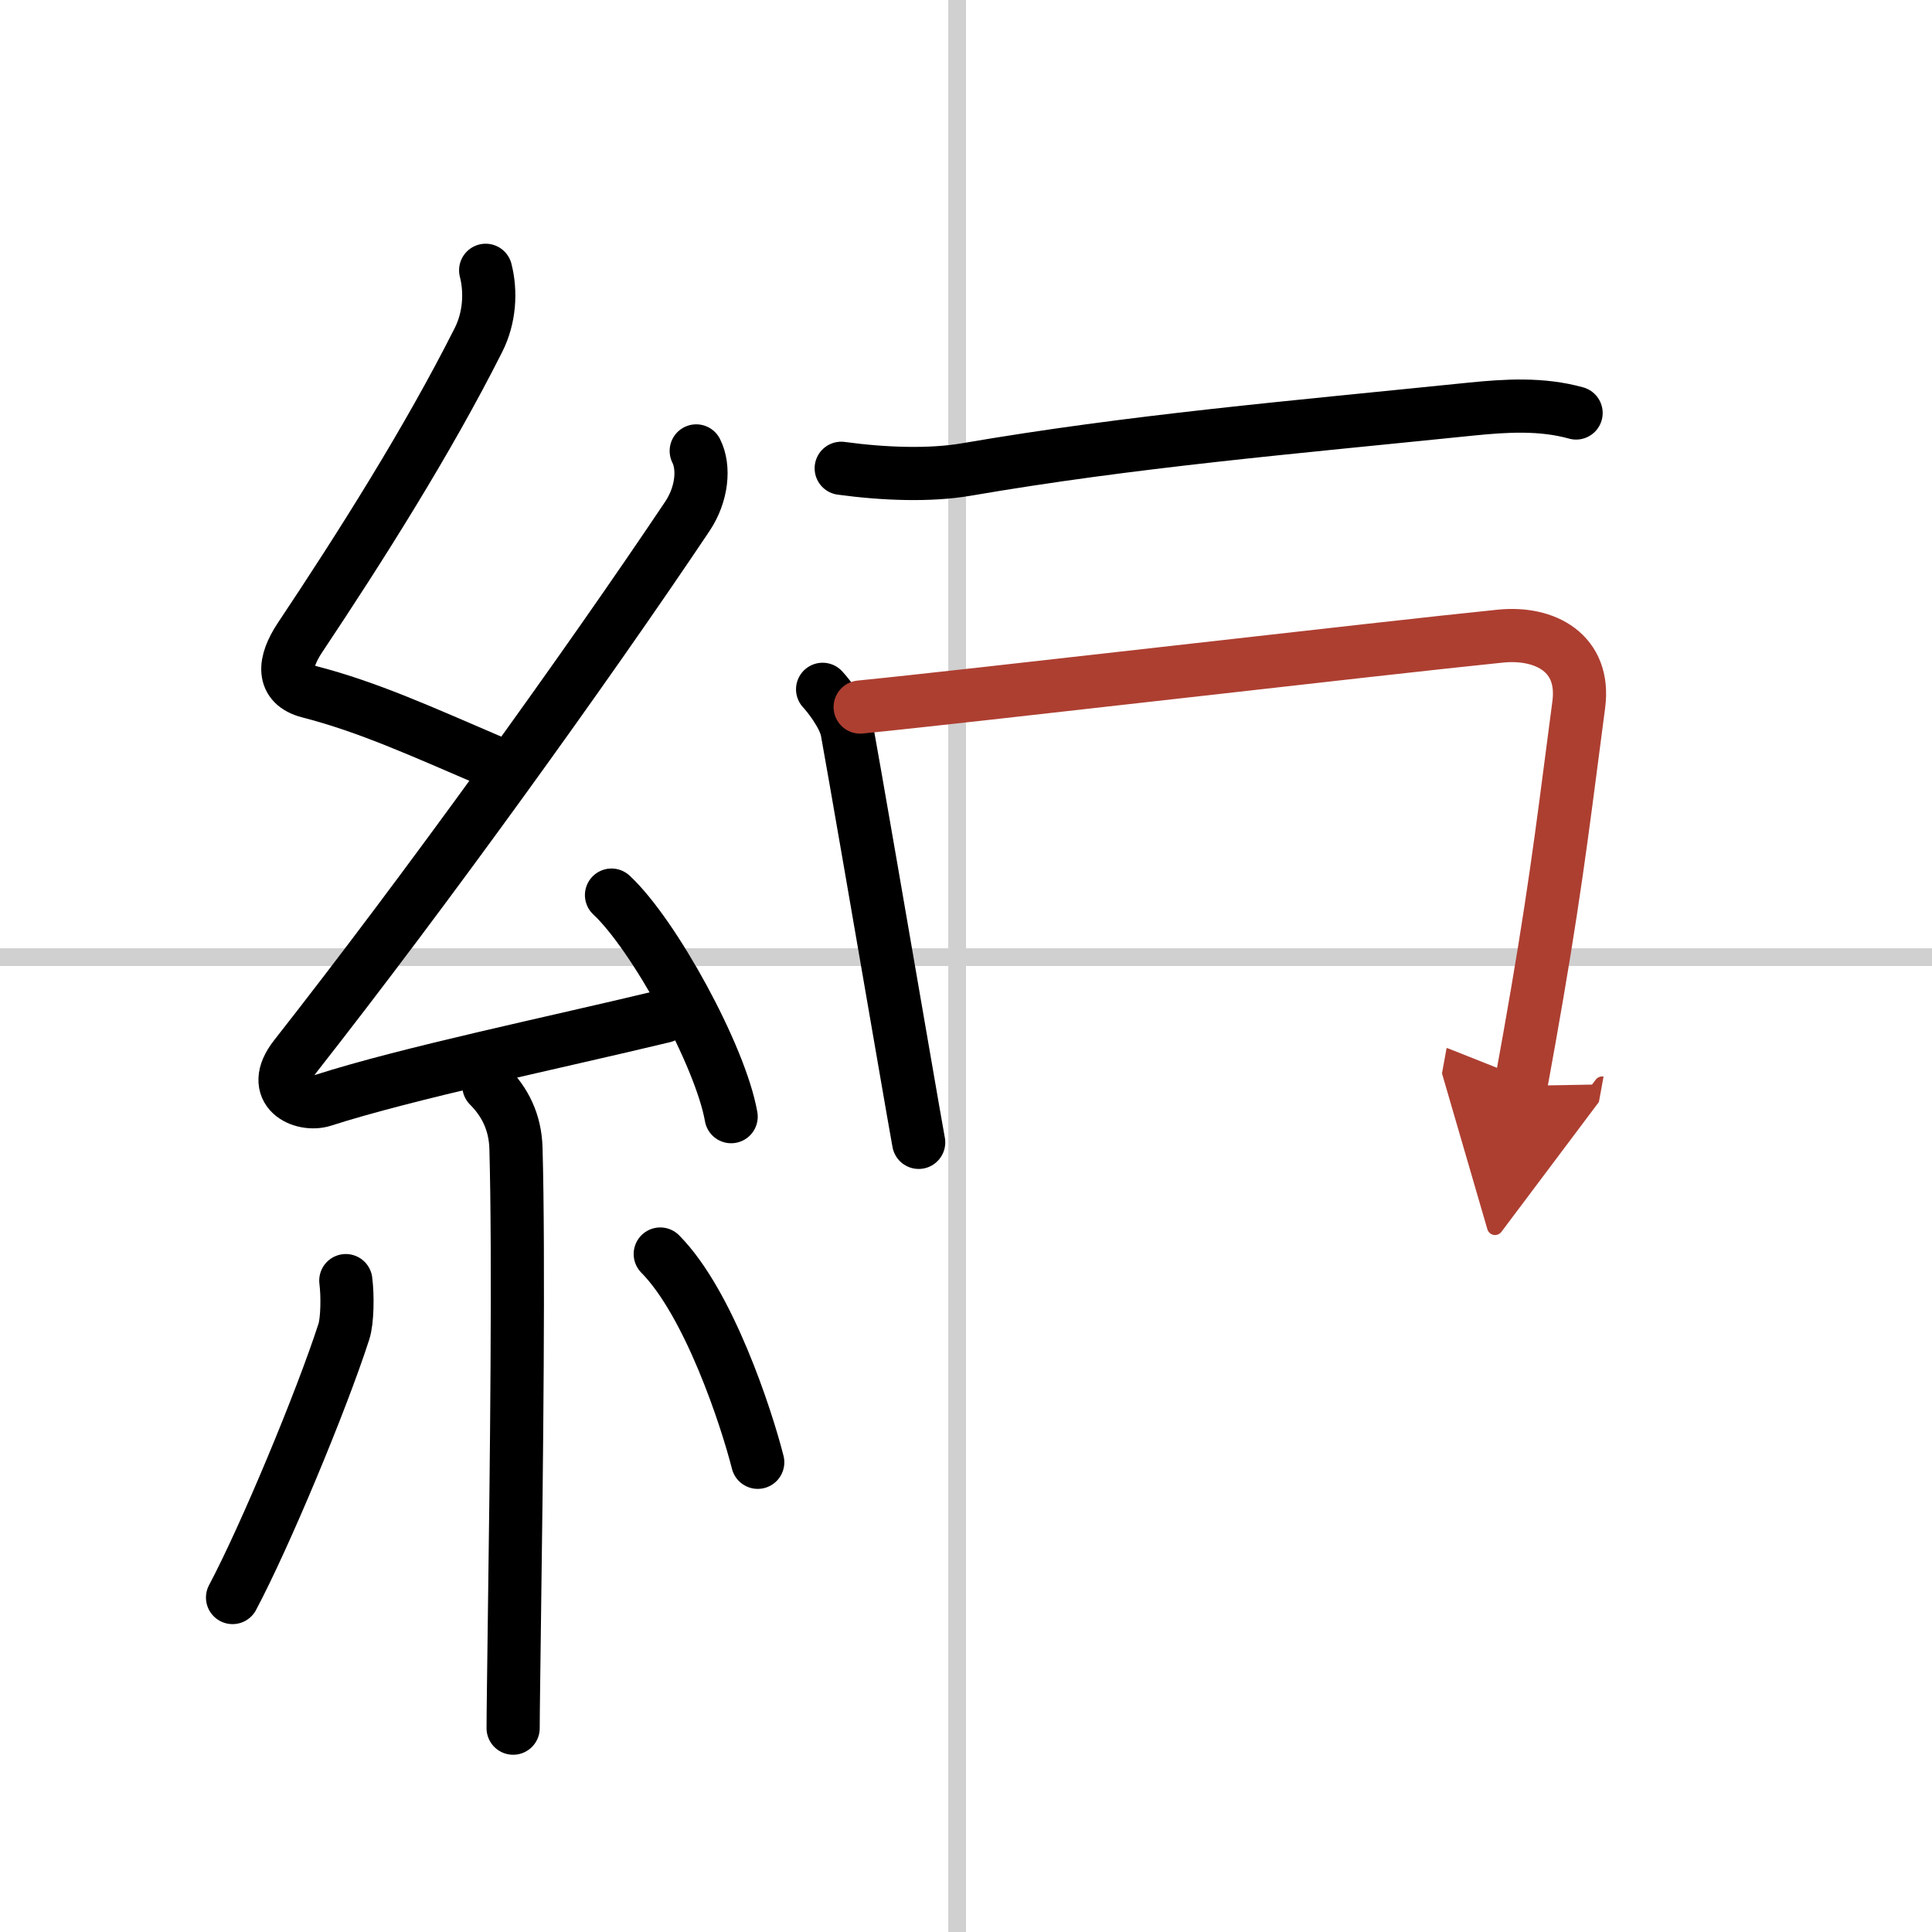
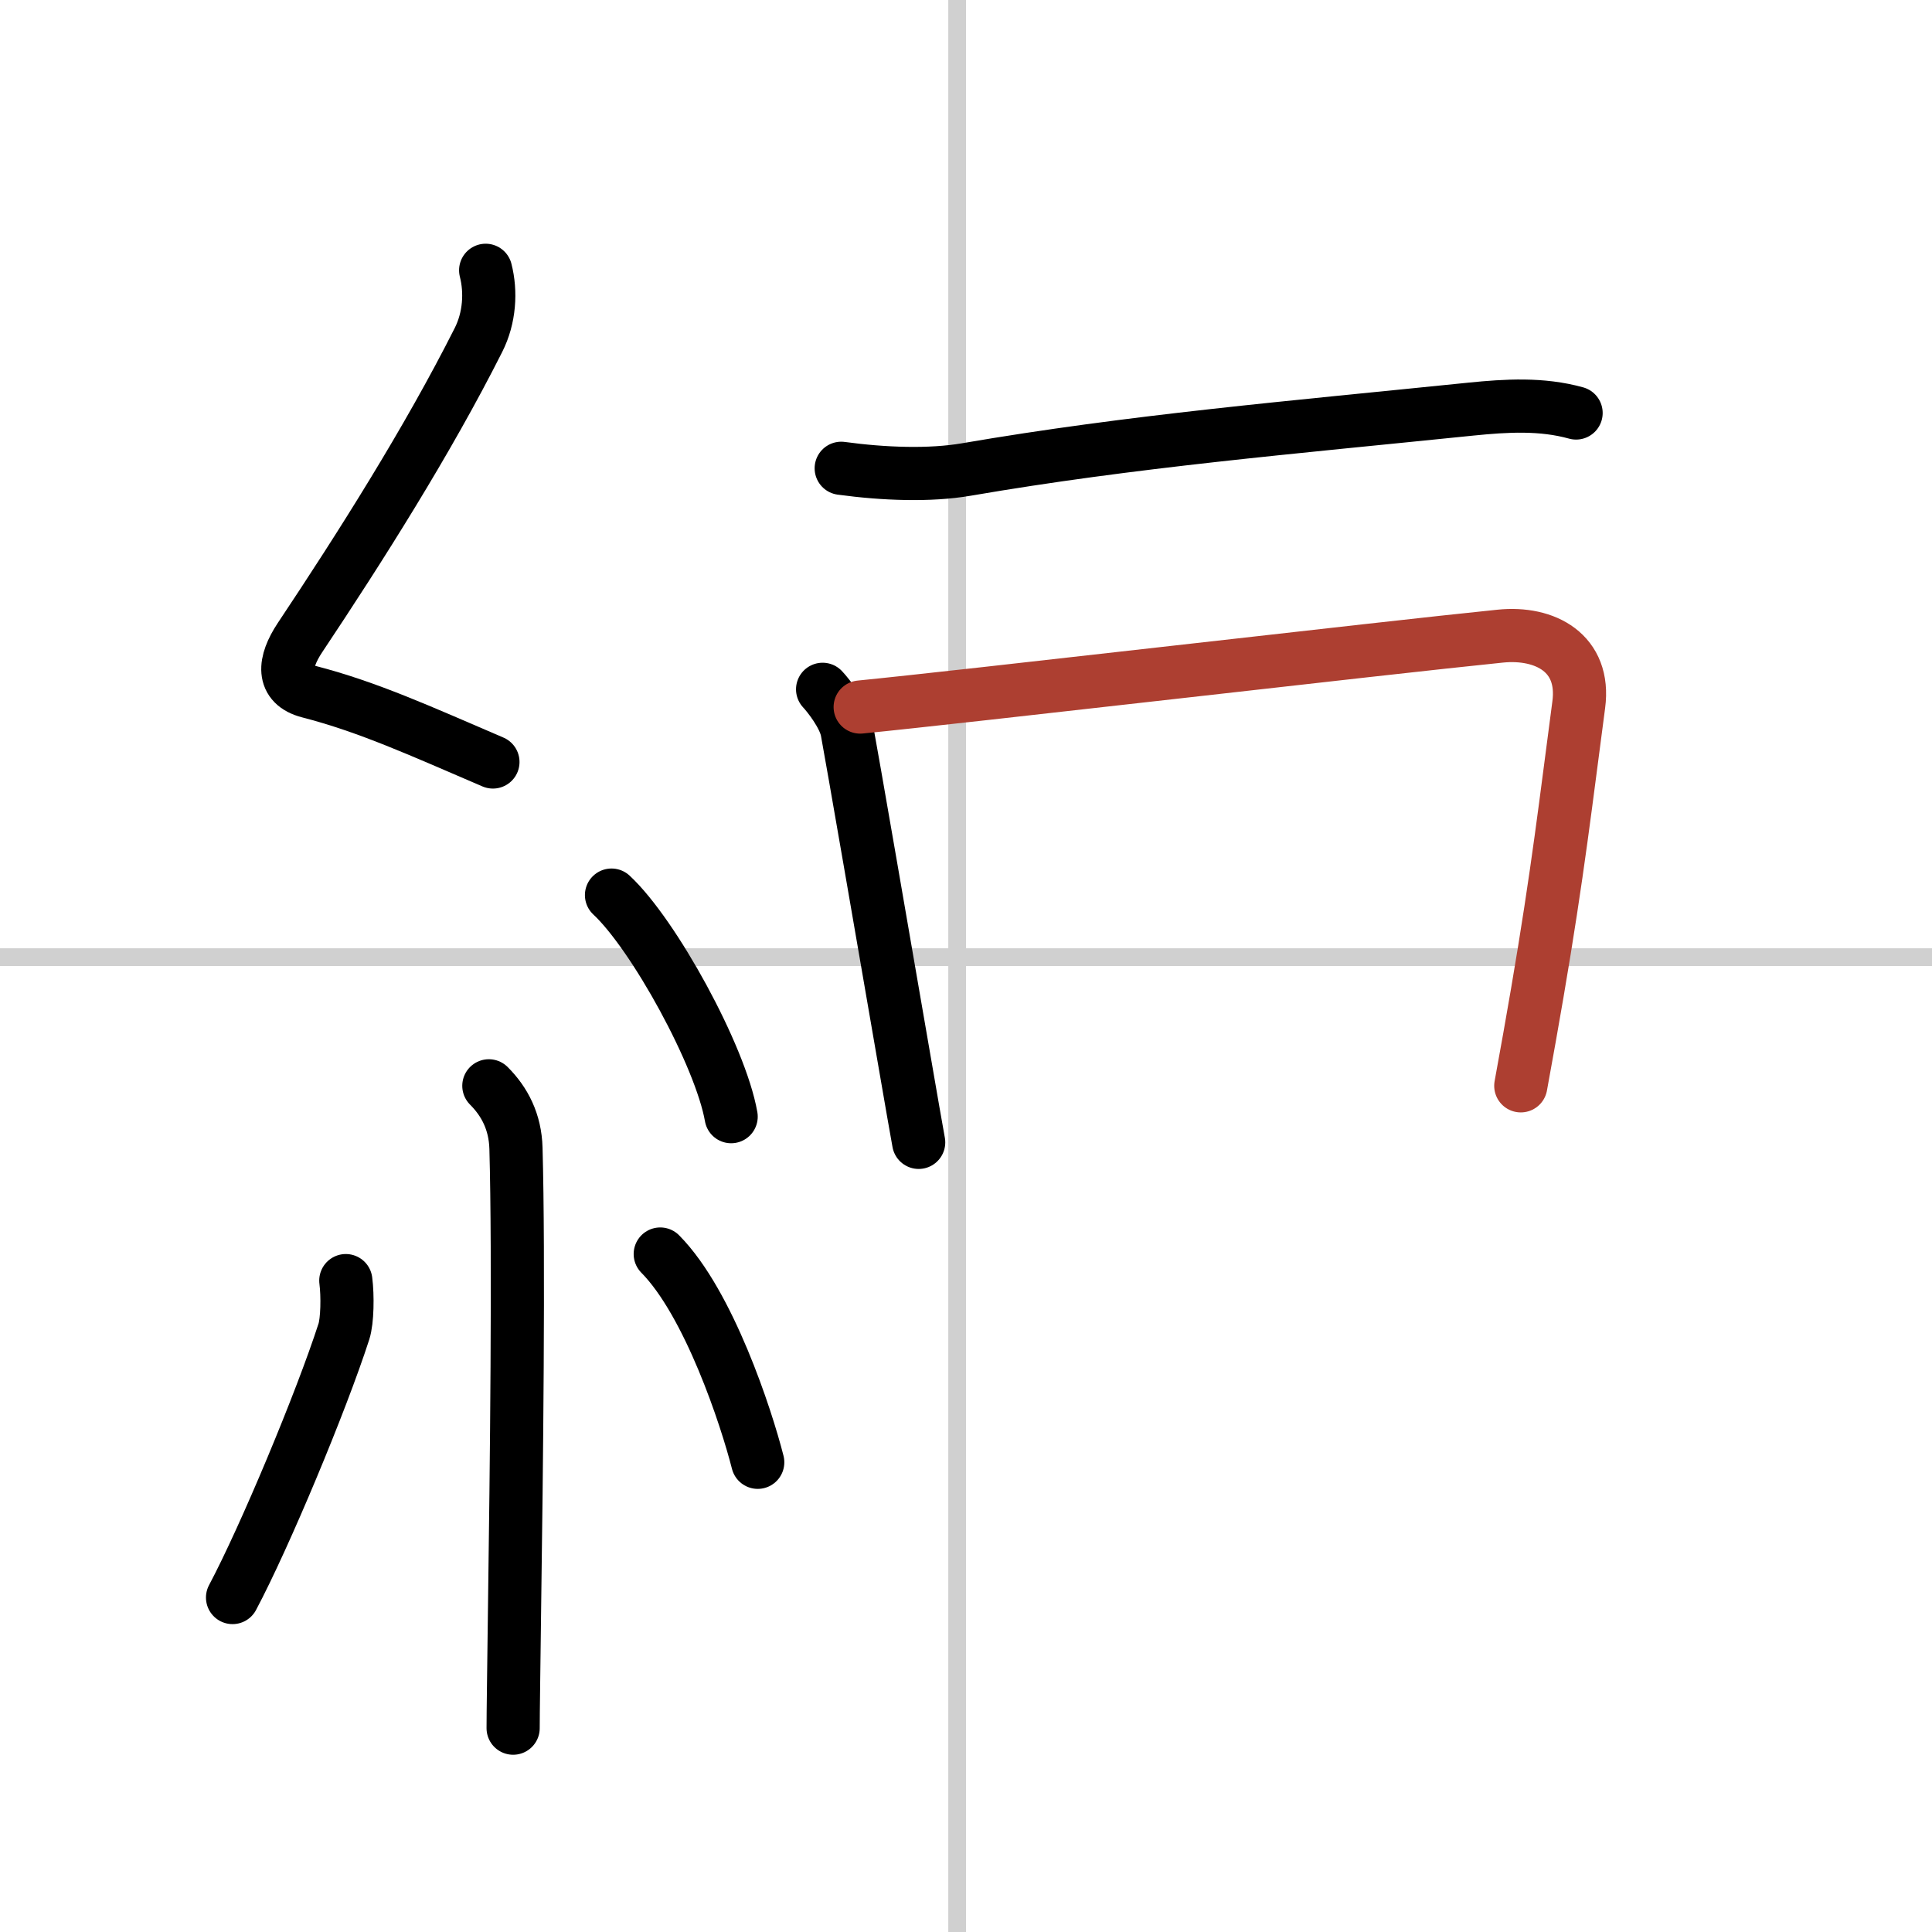
<svg xmlns="http://www.w3.org/2000/svg" width="400" height="400" viewBox="0 0 109 109">
  <defs>
    <marker id="a" markerWidth="4" orient="auto" refX="1" refY="5" viewBox="0 0 10 10">
-       <polyline points="0 0 10 5 0 10 1 5" fill="#ad3f31" stroke="#ad3f31" />
-     </marker>
+       </marker>
  </defs>
  <g fill="none" stroke="#000" stroke-linecap="round" stroke-linejoin="round" stroke-width="3">
    <rect width="100%" height="100%" fill="#fff" stroke="#fff" />
    <line x1="54" x2="54" y2="109" stroke="#d0d0d0" stroke-width="1" />
    <line x2="109" y1="54" y2="54" stroke="#d0d0d0" stroke-width="1" />
    <path d="m27.4 15.25c0.31 1.21 0.23 2.68-0.41 3.94-2.86 5.68-6.67 11.69-10.07 16.79-0.92 1.39-1.05 2.64 0.5 3.04 3.37 0.87 6.33 2.23 10.39 3.97" />
-     <path d="m39.28 25.44c0.47 0.93 0.34 2.43-0.5 3.69-5.7 8.51-14.78 21.12-22.13 30.48-1.55 1.97 0.43 2.83 1.57 2.47 4.75-1.53 13.12-3.27 19.23-4.74" />
    <path d="m34.5 50.5c2.38 2.21 6.15 9.07 6.75 12.5" />
    <path d="m27.58 61.26c0.89 0.89 1.49 2.03 1.53 3.53 0.17 6.05 0.03 18.2-0.08 25.96-0.04 3.34-0.08 5.87-0.08 6.75" />
    <path d="m19.51 72.25c0.11 0.85 0.09 2.27-0.11 2.88-1.28 3.96-4.47 11.6-6.28 15" />
    <path d="m37.25 70.75c2.75 2.78 4.86 9.23 5.5 11.75" />
    <path d="m47.46 26.42c2.42 0.33 5.01 0.42 7.05 0.07 9.37-1.61 18.24-2.36 28.49-3.41 1.98-0.2 3.98-0.32 5.92 0.22" />
    <path d="m46.41 38.89c0.34 0.36 1.22 1.49 1.38 2.34 0.25 1.32 2.12 12.15 3.24 18.64 0.38 2.21 0.68 3.92 0.8 4.58" />
    <path d="m48.53 39.89c5.79-0.57 29.48-3.33 36.11-4 2.54-0.26 4.82 0.96 4.43 3.87-0.71 5.34-1.18 9.49-2.34 16.26-0.27 1.59-0.58 3.32-0.93 5.24" marker-end="url(#a)" stroke="#ad3f31" />
  </g>
</svg>